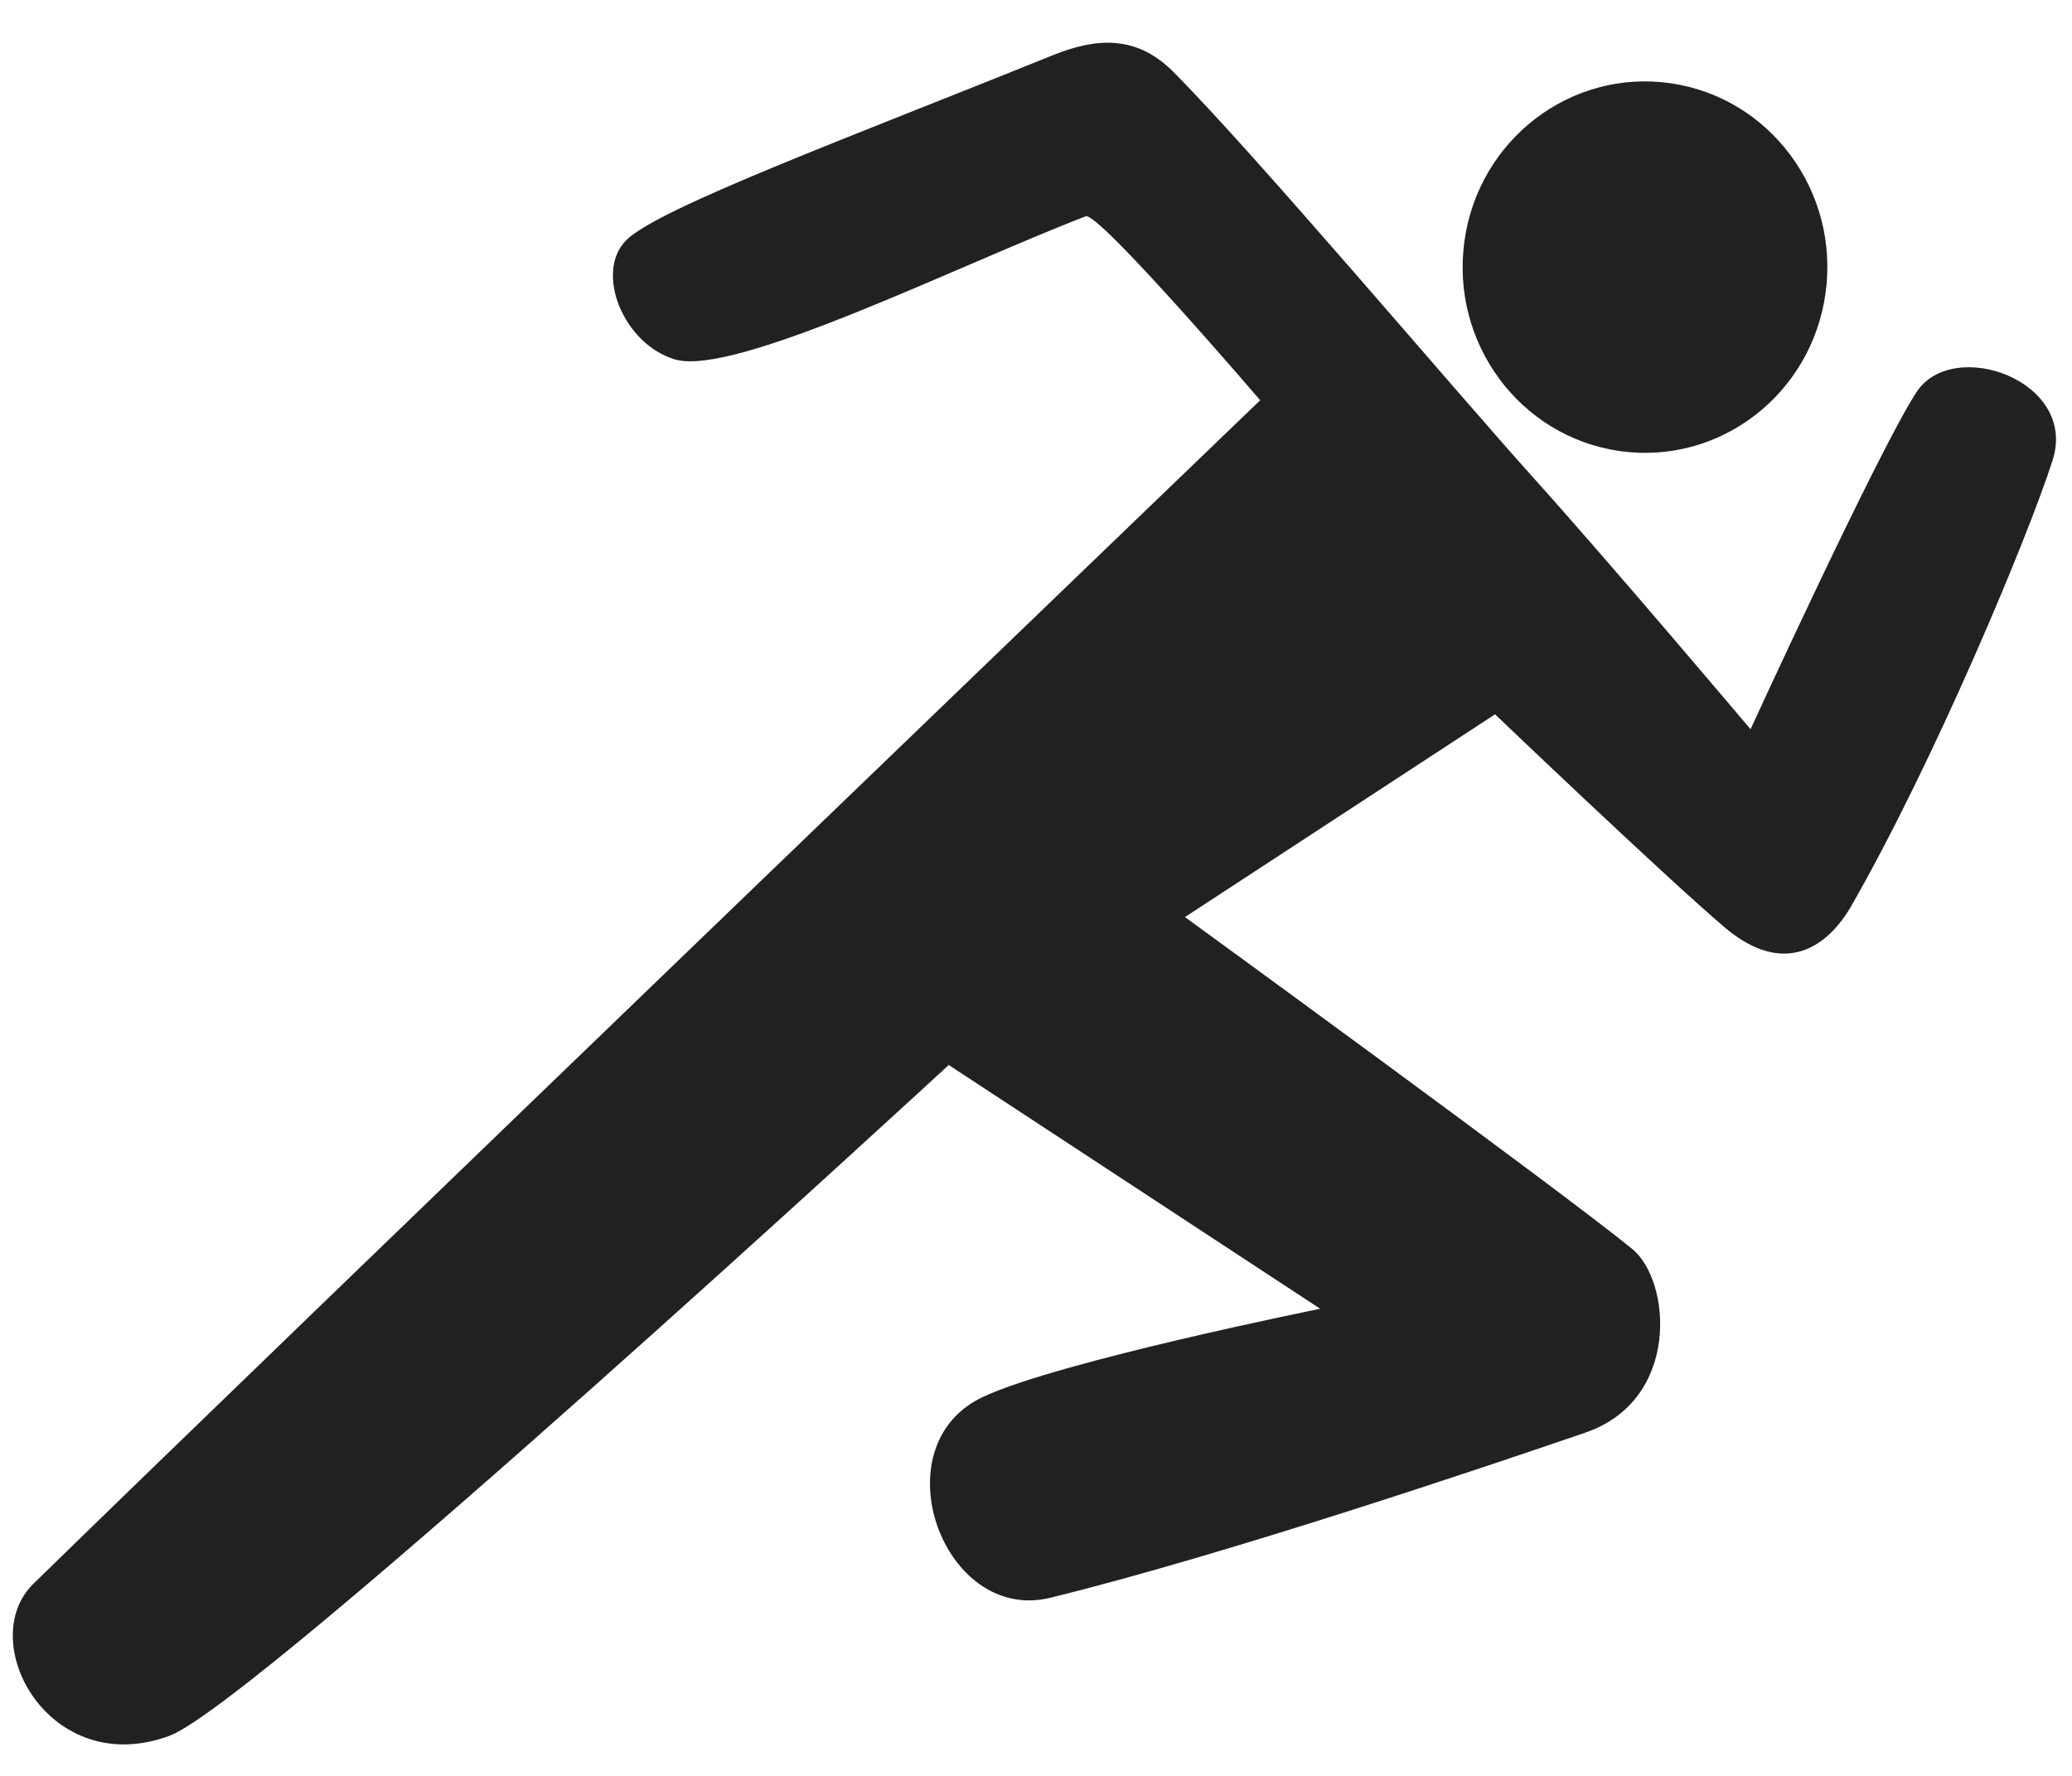
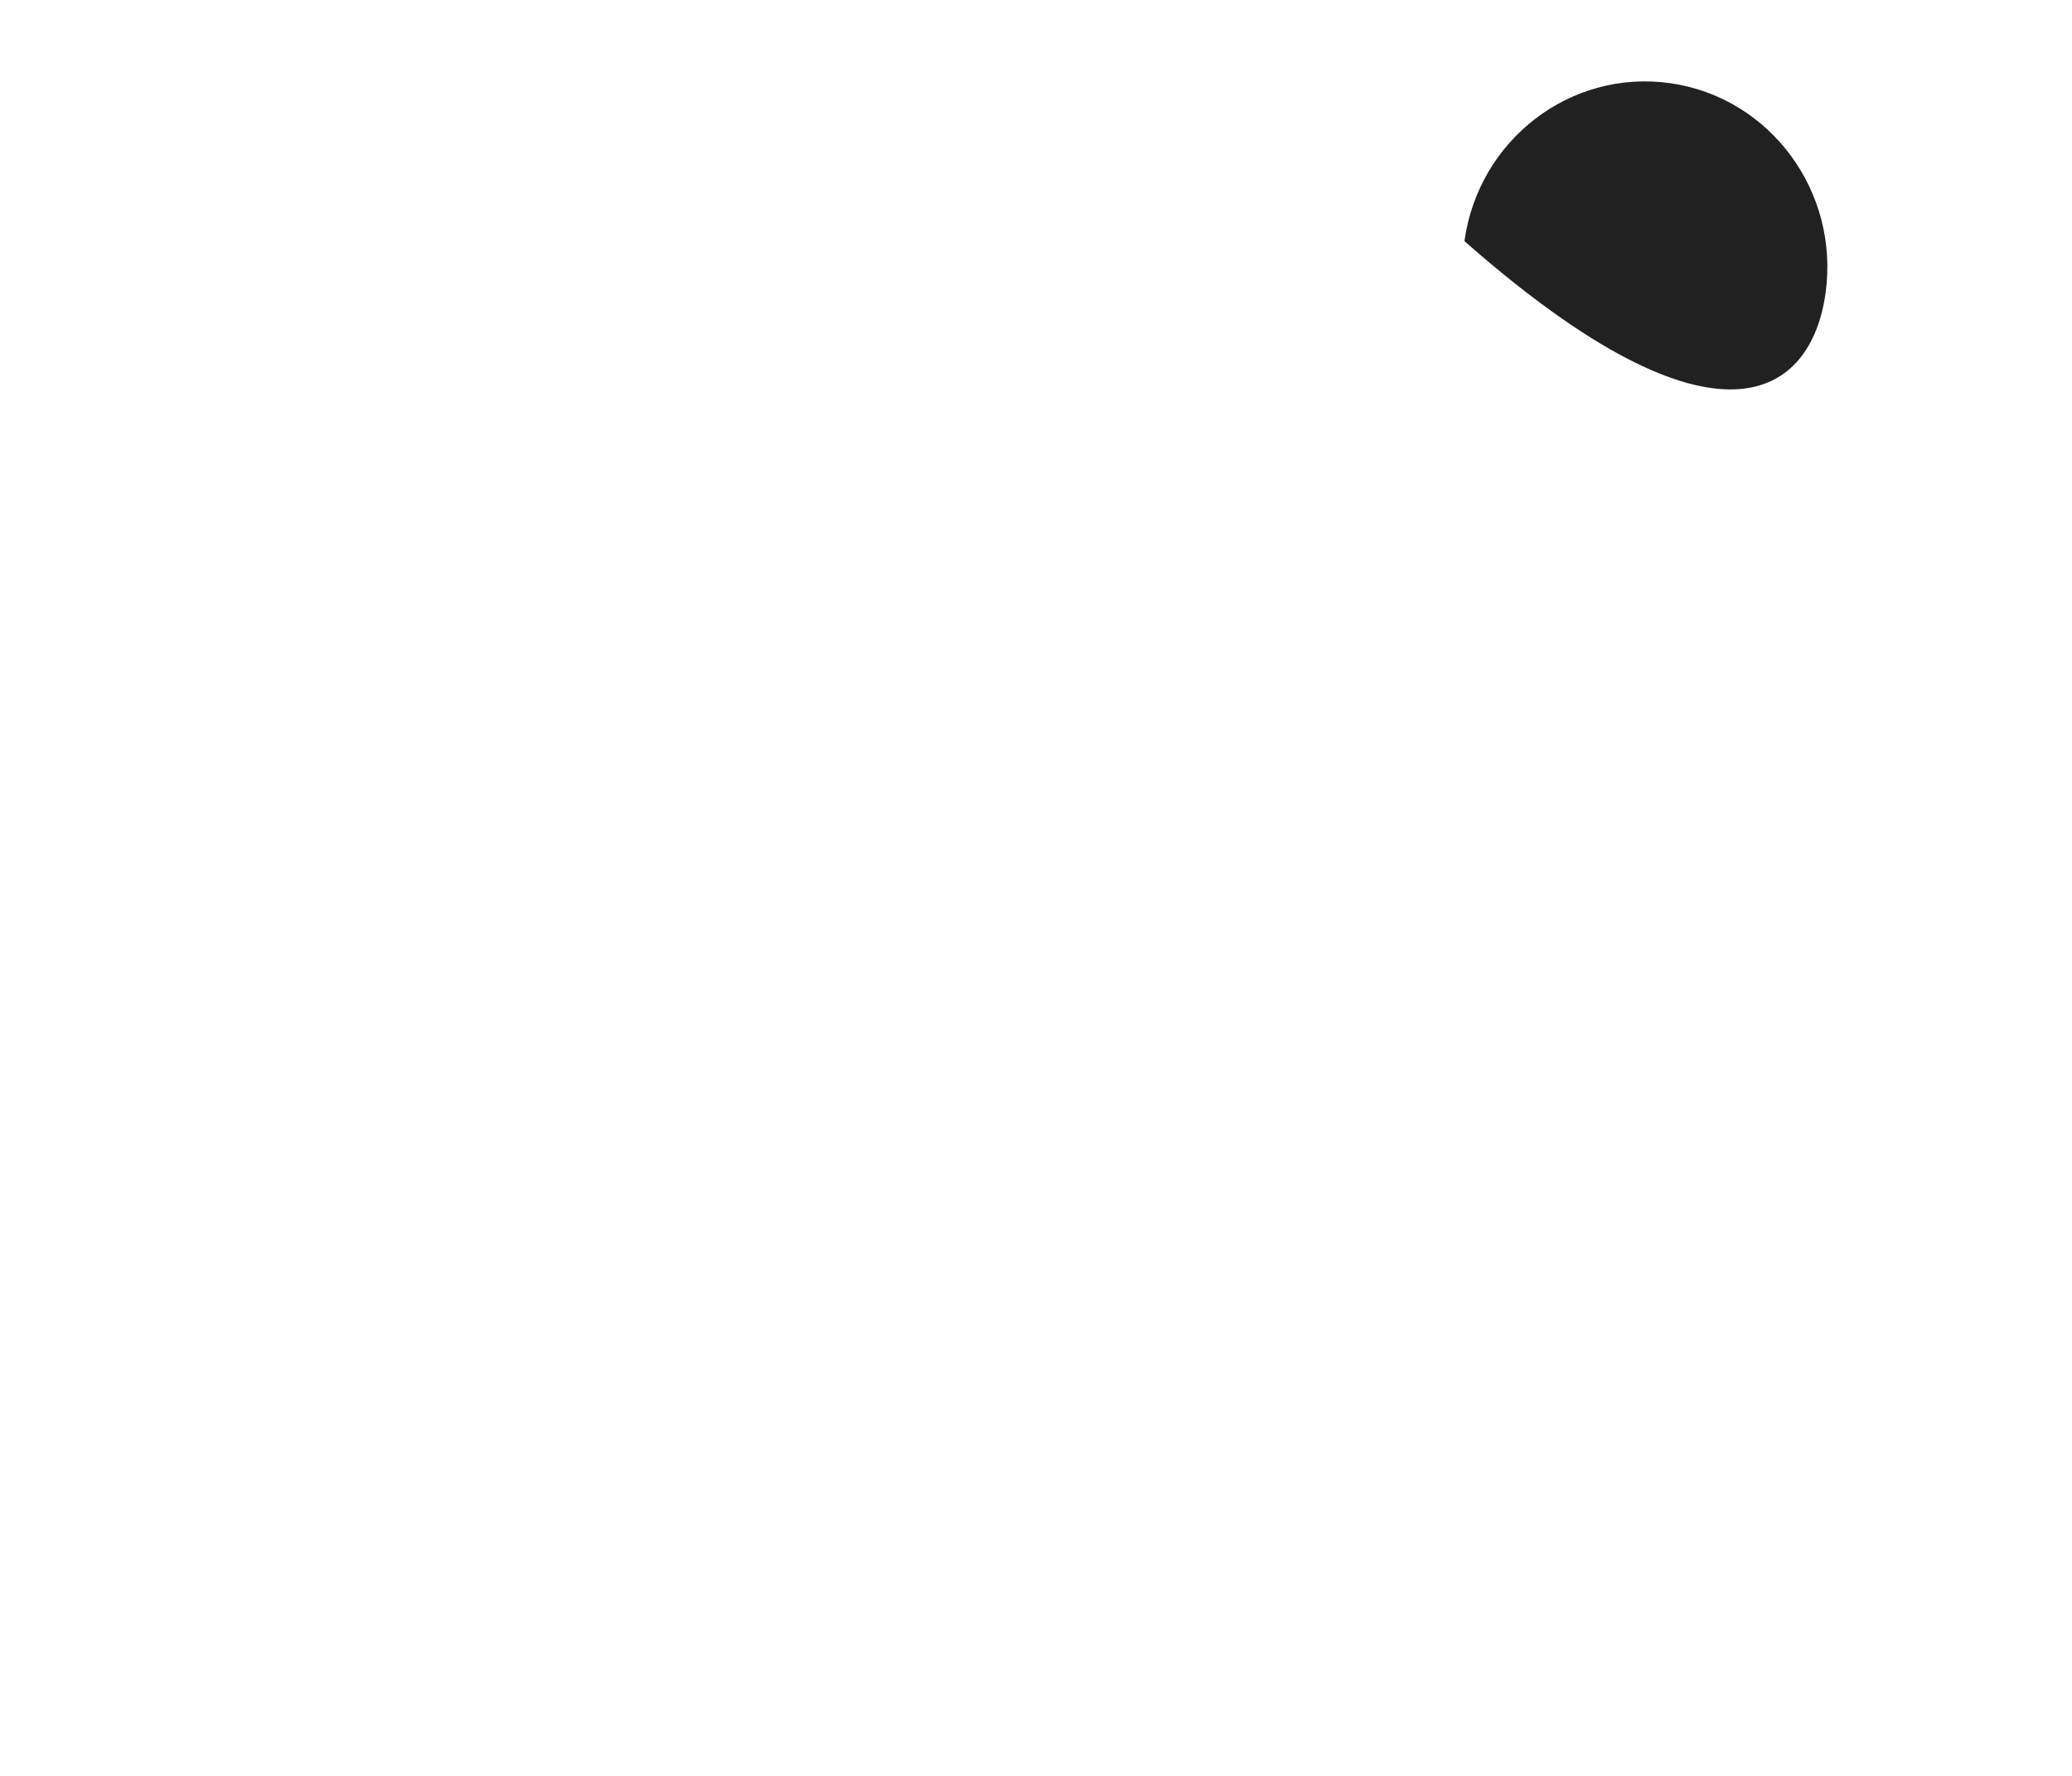
<svg xmlns="http://www.w3.org/2000/svg" width="35" height="30" viewBox="0 0 35 30" fill="none">
  <g opacity="0.87">
-     <path d="M30.837 4.952C31.075 3.236 29.903 1.649 28.218 1.406C26.534 1.164 24.975 2.358 24.737 4.073C24.499 5.789 25.671 7.376 27.356 7.619C29.04 7.862 30.599 6.668 30.837 4.952Z" fill="black" />
-     <path d="M31.267 15.313C30.89 15.963 30.16 16.543 29.123 15.658C28.086 14.773 25.254 12.067 25.254 12.067L20.016 15.492C20.016 15.492 26.37 20.115 27.569 21.097C28.229 21.63 28.394 23.65 26.776 24.203C25.158 24.757 20.713 26.262 17.741 26.991C15.926 27.436 14.838 24.418 16.611 23.595C17.893 22.997 22.301 22.109 22.301 22.109L16.026 17.991C16.026 17.991 4.329 28.782 2.86 29.324C0.829 30.071 -0.438 27.725 0.569 26.75C4.502 22.907 21.287 6.761 21.287 6.761C21.287 6.761 18.552 3.57 18.341 3.654C16.239 4.458 12.413 6.371 11.403 6.072C10.531 5.817 10.038 4.599 10.579 4.057C11.12 3.515 14.372 2.312 17.797 0.928C18.508 0.643 19.191 0.582 19.818 1.212C21.228 2.63 24.547 6.565 25.887 8.054C27.228 9.544 29.57 12.319 29.57 12.319C29.57 12.319 31.733 7.602 32.374 6.623C32.989 5.685 35.107 6.43 34.671 7.78C34.248 9.098 32.661 12.884 31.267 15.313V15.313Z" fill="black" />
+     <path d="M30.837 4.952C31.075 3.236 29.903 1.649 28.218 1.406C26.534 1.164 24.975 2.358 24.737 4.073C29.04 7.862 30.599 6.668 30.837 4.952Z" fill="black" />
  </g>
</svg>